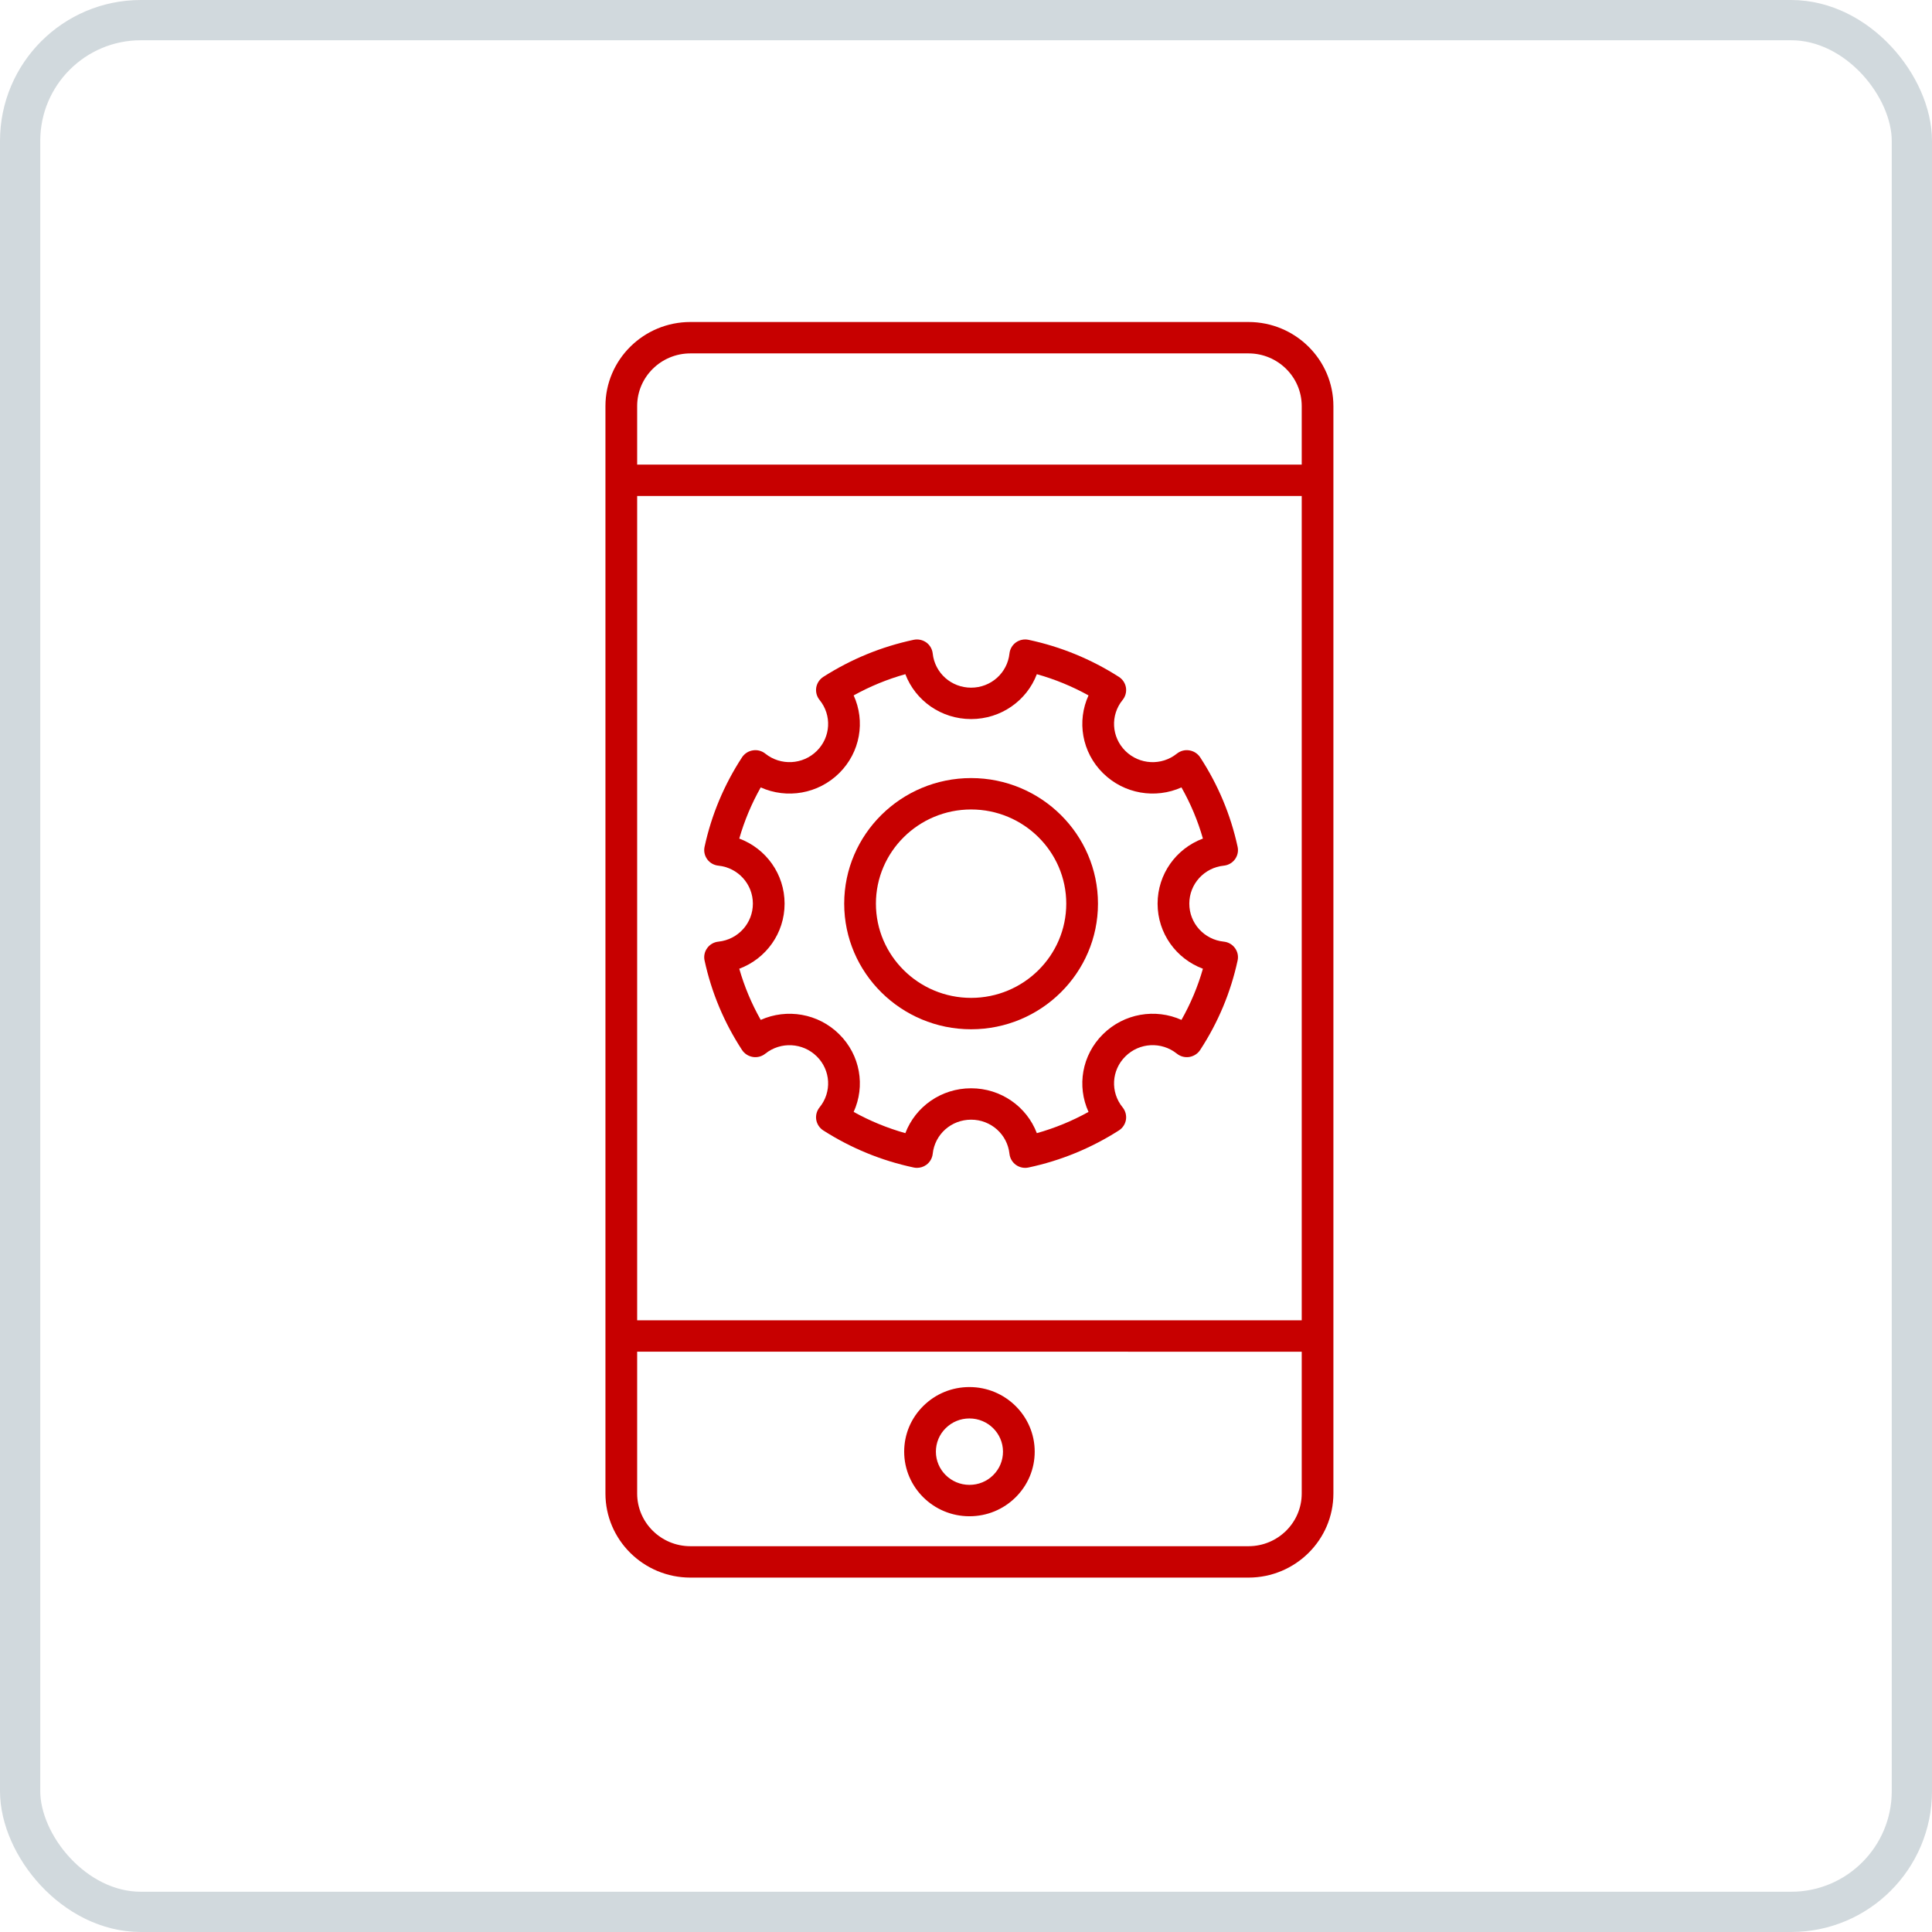
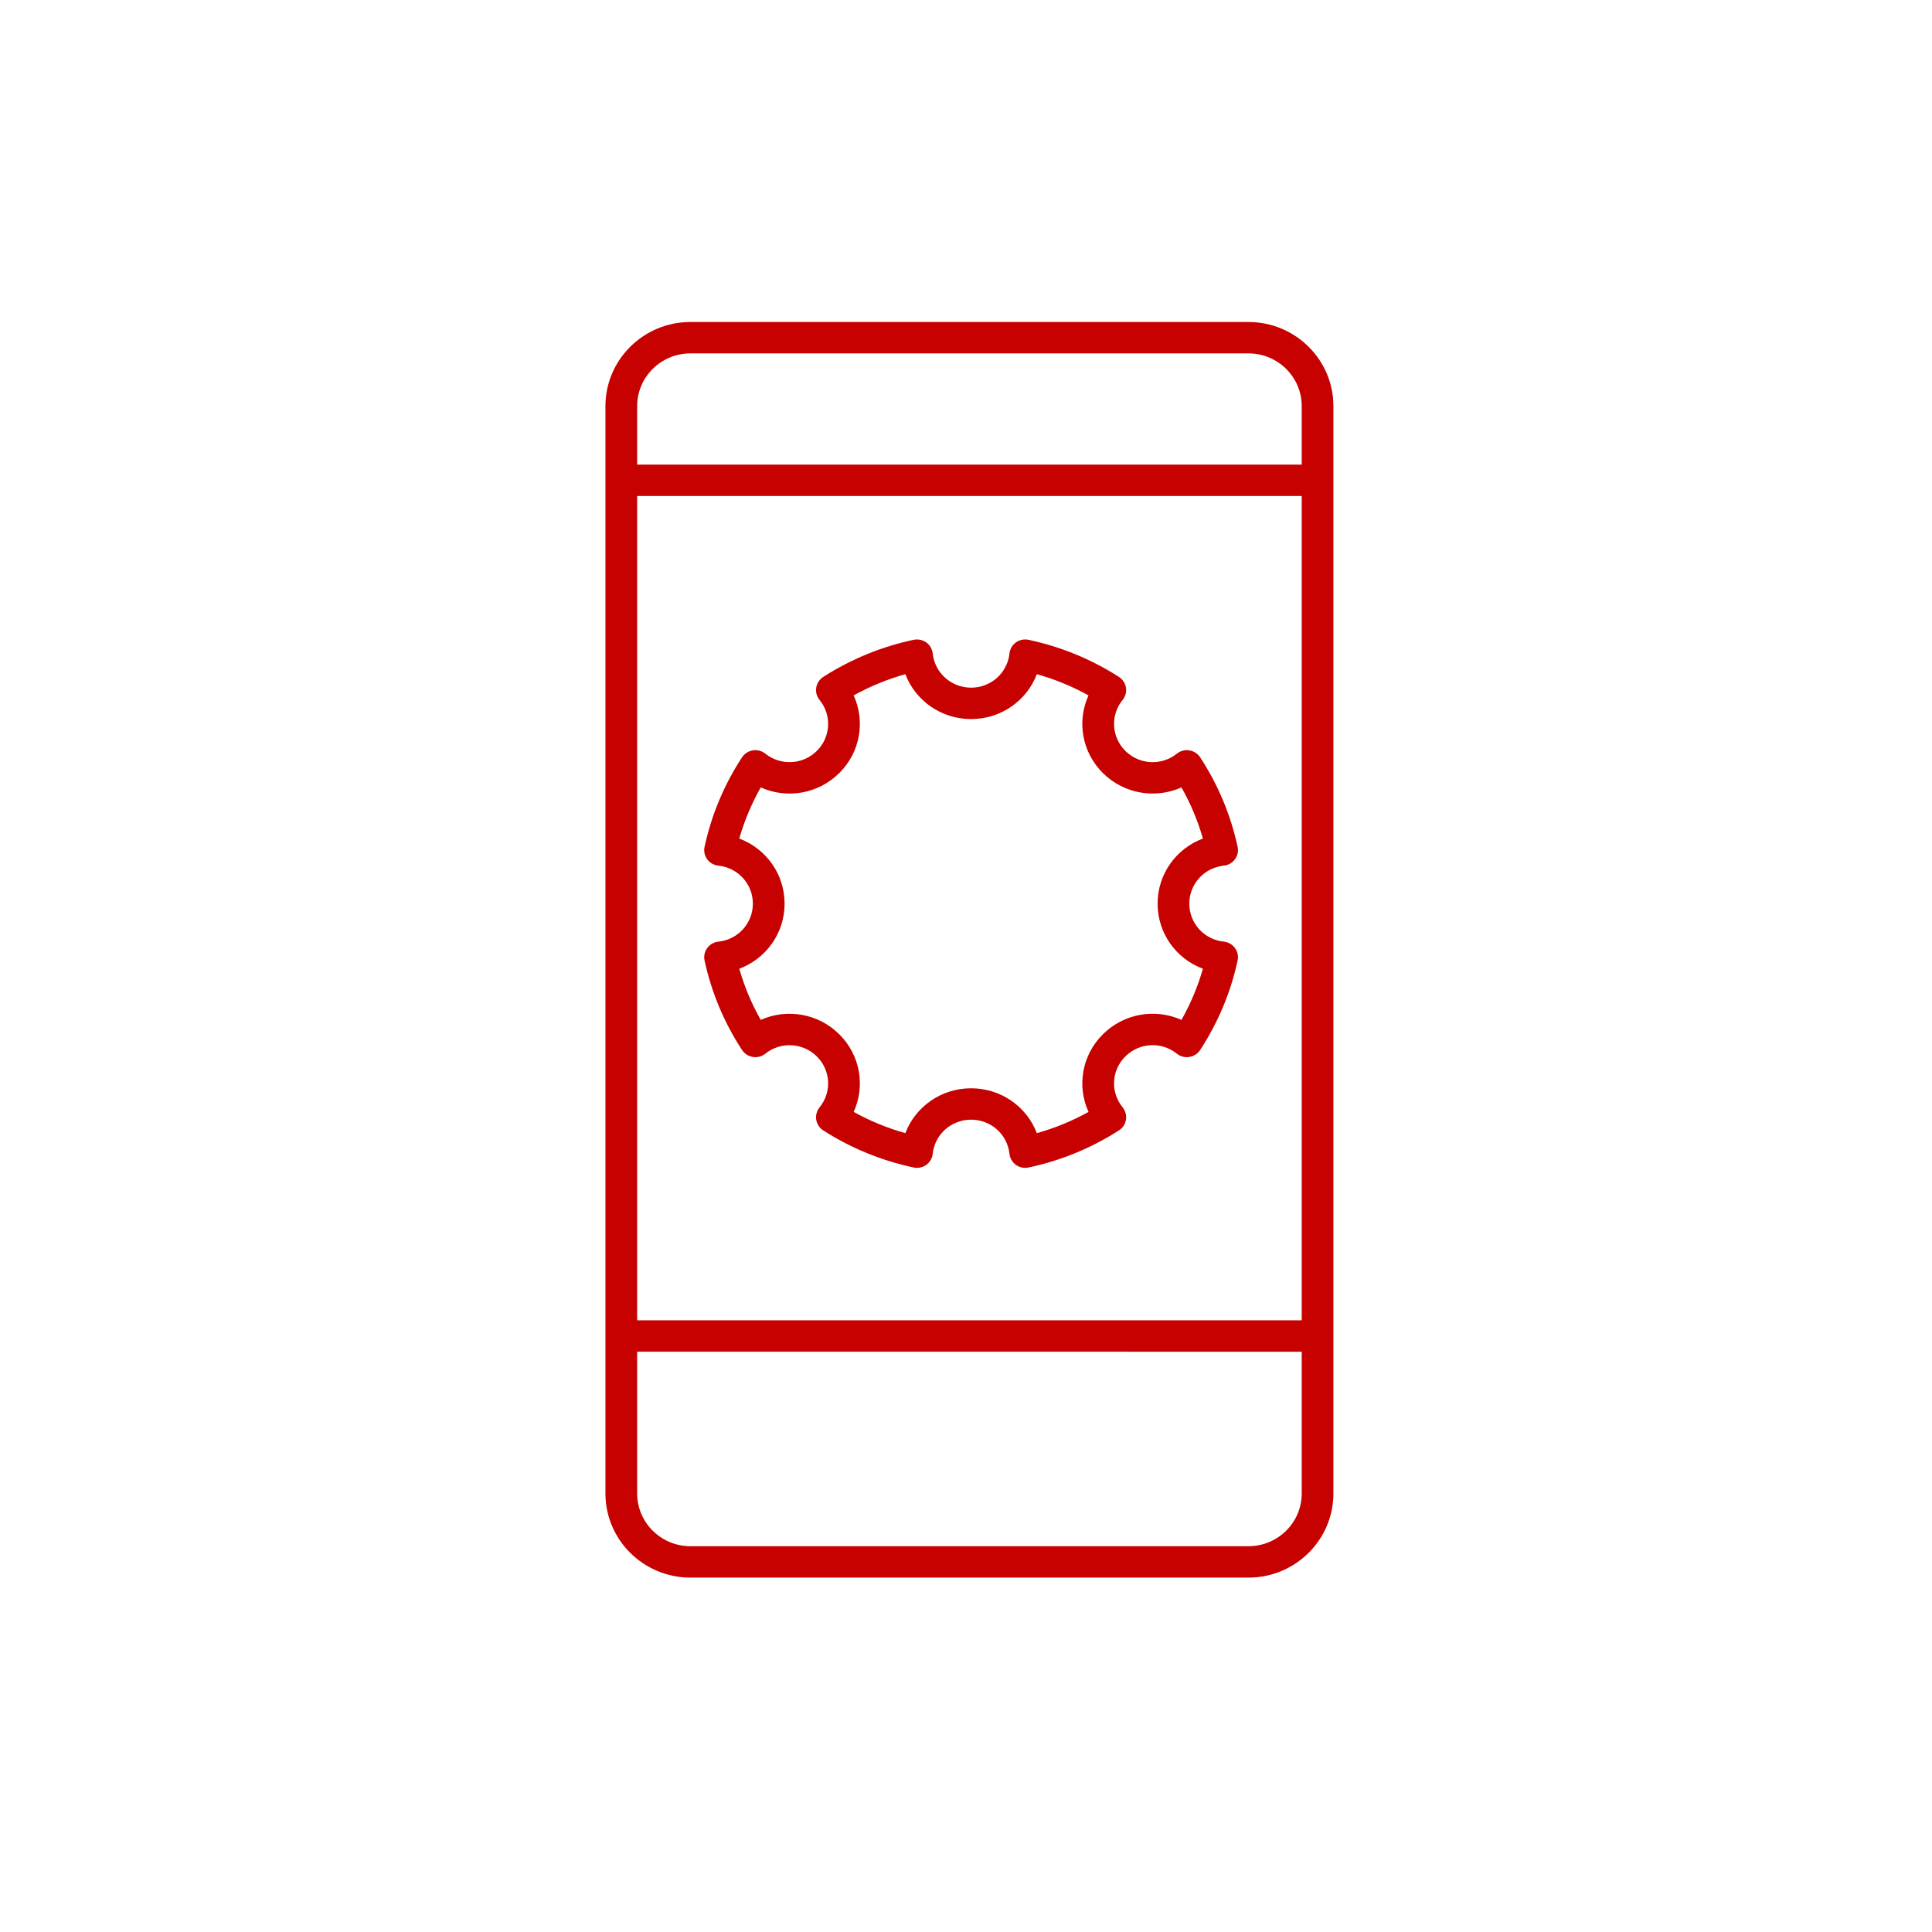
<svg xmlns="http://www.w3.org/2000/svg" width="48px" height="48px" viewBox="0 0 48 48">
  <title>tech help</title>
  <desc>Created with Sketch.</desc>
  <g id="tech-help" stroke="none" stroke-width="1" fill="none" fill-rule="evenodd">
    <g id="event" opacity="0.799" stroke="#C6CFD4">
-       <rect id="Rectangle" x="0.5" y="0.5" width="47" height="47" rx="3" />
-     </g>
+       </g>
    <g id="noun_device_1777985" transform="translate(15, 8)" fill="#C70000" fill-rule="nonzero">
-       <path d="M9.127,17.572 C10.865,17.572 12.279,16.172 12.279,14.451 C12.279,12.731 10.865,11.331 9.127,11.331 C7.389,11.331 5.974,12.731 5.974,14.451 C5.974,16.172 7.389,17.572 9.127,17.572 Z M9.127,12.111 C10.43,12.111 11.491,13.161 11.491,14.451 C11.491,15.742 10.43,16.792 9.127,16.792 C7.823,16.792 6.762,15.742 6.762,14.451 C6.762,13.161 7.823,12.111 9.127,12.111 Z" id="Shape" />
      <path d="M2.849,13.507 C3.337,13.558 3.705,13.964 3.705,14.451 C3.705,14.938 3.337,15.344 2.849,15.395 C2.737,15.406 2.636,15.464 2.571,15.554 C2.505,15.643 2.481,15.756 2.505,15.864 C2.676,16.655 2.989,17.403 3.435,18.086 C3.496,18.179 3.594,18.242 3.704,18.26 C3.814,18.278 3.927,18.248 4.014,18.178 C4.396,17.873 4.946,17.903 5.293,18.246 C5.641,18.59 5.67,19.134 5.362,19.512 C5.292,19.598 5.262,19.71 5.279,19.819 C5.297,19.928 5.361,20.025 5.454,20.085 C6.144,20.526 6.899,20.836 7.699,21.006 C7.726,21.012 7.754,21.015 7.781,21.015 C7.864,21.015 7.945,20.99 8.013,20.941 C8.103,20.876 8.161,20.776 8.173,20.666 C8.225,20.182 8.634,19.818 9.127,19.818 C9.619,19.818 10.028,20.182 10.08,20.666 C10.092,20.776 10.15,20.876 10.24,20.941 C10.331,21.006 10.445,21.03 10.554,21.006 C11.354,20.836 12.109,20.526 12.799,20.085 C12.893,20.025 12.956,19.928 12.974,19.819 C12.991,19.71 12.961,19.598 12.891,19.512 C12.583,19.134 12.612,18.59 12.96,18.246 C13.307,17.901 13.857,17.872 14.239,18.178 C14.326,18.248 14.439,18.278 14.549,18.26 C14.659,18.242 14.757,18.179 14.818,18.086 C15.264,17.403 15.577,16.655 15.748,15.864 C15.772,15.756 15.748,15.643 15.682,15.554 C15.617,15.464 15.516,15.406 15.404,15.395 C14.916,15.344 14.548,14.938 14.548,14.451 C14.548,13.964 14.916,13.558 15.404,13.507 C15.516,13.496 15.617,13.438 15.682,13.349 C15.748,13.259 15.772,13.146 15.748,13.038 C15.577,12.247 15.264,11.499 14.818,10.816 C14.757,10.723 14.659,10.66 14.549,10.643 C14.437,10.624 14.326,10.655 14.239,10.724 C13.858,11.03 13.308,11.001 12.96,10.657 C12.612,10.312 12.583,9.768 12.891,9.39 C12.961,9.304 12.991,9.193 12.974,9.083 C12.956,8.974 12.893,8.878 12.799,8.817 C12.109,8.376 11.354,8.066 10.554,7.896 C10.445,7.873 10.331,7.896 10.24,7.961 C10.15,8.026 10.092,8.126 10.08,8.236 C10.028,8.72 9.619,9.085 9.127,9.085 C8.634,9.085 8.225,8.72 8.173,8.236 C8.161,8.126 8.103,8.026 8.013,7.961 C7.922,7.897 7.808,7.873 7.699,7.896 C6.899,8.066 6.144,8.376 5.454,8.817 C5.361,8.878 5.297,8.974 5.279,9.083 C5.262,9.193 5.292,9.304 5.362,9.39 C5.67,9.768 5.641,10.312 5.293,10.657 C4.946,11.001 4.395,11.029 4.014,10.724 C3.927,10.654 3.814,10.625 3.704,10.643 C3.594,10.66 3.496,10.723 3.435,10.816 C2.989,11.499 2.676,12.247 2.505,13.038 C2.481,13.146 2.505,13.259 2.571,13.349 C2.636,13.438 2.737,13.496 2.849,13.507 Z M3.9,11.563 C4.547,11.854 5.326,11.727 5.85,11.208 C6.375,10.688 6.502,9.918 6.209,9.277 C6.616,9.052 7.046,8.875 7.493,8.75 C7.744,9.408 8.384,9.865 9.127,9.865 C9.869,9.865 10.51,9.408 10.76,8.75 C11.208,8.875 11.637,9.052 12.044,9.277 C11.751,9.918 11.878,10.689 12.403,11.208 C12.928,11.727 13.706,11.853 14.353,11.563 C14.581,11.966 14.76,12.392 14.886,12.834 C14.221,13.082 13.76,13.716 13.76,14.451 C13.76,15.187 14.221,15.82 14.886,16.068 C14.76,16.511 14.581,16.936 14.353,17.339 C13.706,17.049 12.928,17.175 12.403,17.695 C11.878,18.214 11.751,18.984 12.044,19.625 C11.637,19.851 11.208,20.027 10.76,20.153 C10.509,19.494 9.869,19.038 9.127,19.038 C8.384,19.038 7.744,19.494 7.493,20.153 C7.046,20.027 6.616,19.851 6.209,19.625 C6.502,18.984 6.375,18.214 5.85,17.695 C5.326,17.175 4.548,17.05 3.9,17.339 C3.672,16.936 3.494,16.511 3.367,16.068 C4.032,15.82 4.493,15.187 4.493,14.451 C4.493,13.716 4.032,13.082 3.367,12.834 C3.494,12.392 3.672,11.966 3.9,11.563 Z" id="Shape" />
-       <path d="M2.153,31.195 L16.018,31.195 C17.182,31.195 18.128,30.258 18.128,29.106 L18.128,2.089 C18.128,0.937 17.182,0 16.018,0 L2.153,0 C0.989,0 0.042,0.937 0.042,2.089 L0.042,29.106 C0.042,30.258 0.989,31.195 2.153,31.195 Z M17.341,24.803 L0.83,24.802 L0.83,4.322 L17.341,4.322 L17.341,24.803 Z M16.018,30.415 L2.153,30.415 C1.423,30.415 0.83,29.828 0.83,29.106 L0.83,25.582 L17.341,25.583 L17.341,29.106 C17.341,29.828 16.748,30.415 16.018,30.415 Z M2.153,0.78 L16.018,0.78 C16.748,0.78 17.341,1.367 17.341,2.089 L17.341,3.543 L0.83,3.543 L0.83,2.089 C0.83,1.367 1.423,0.78 2.153,0.78 Z" id="Shape" />
-       <path d="M9.086,26.461 C9.085,26.461 9.085,26.461 9.085,26.461 C8.652,26.461 8.245,26.628 7.939,26.931 C7.633,27.234 7.464,27.637 7.464,28.066 C7.464,28.951 8.191,29.671 9.085,29.671 C9.085,29.671 9.086,29.671 9.086,29.671 C9.519,29.671 9.926,29.504 10.232,29.201 C10.538,28.898 10.707,28.495 10.707,28.066 C10.707,27.181 9.98,26.461 9.086,26.461 Z M9.675,28.65 C9.518,28.806 9.309,28.891 9.086,28.891 C9.086,28.891 9.086,28.891 9.085,28.891 C8.626,28.891 8.252,28.521 8.252,28.066 C8.252,27.846 8.338,27.638 8.496,27.482 C8.653,27.327 8.862,27.241 9.085,27.241 C9.085,27.241 9.085,27.241 9.085,27.241 C9.545,27.241 9.919,27.611 9.919,28.066 C9.919,28.287 9.833,28.494 9.675,28.65 Z" id="Shape" />
+       <path d="M2.153,31.195 L16.018,31.195 C17.182,31.195 18.128,30.258 18.128,29.106 L18.128,2.089 C18.128,0.937 17.182,0 16.018,0 L2.153,0 C0.989,0 0.042,0.937 0.042,2.089 L0.042,29.106 C0.042,30.258 0.989,31.195 2.153,31.195 M17.341,24.803 L0.83,24.802 L0.83,4.322 L17.341,4.322 L17.341,24.803 Z M16.018,30.415 L2.153,30.415 C1.423,30.415 0.83,29.828 0.83,29.106 L0.83,25.582 L17.341,25.583 L17.341,29.106 C17.341,29.828 16.748,30.415 16.018,30.415 Z M2.153,0.78 L16.018,0.78 C16.748,0.78 17.341,1.367 17.341,2.089 L17.341,3.543 L0.83,3.543 L0.83,2.089 C0.83,1.367 1.423,0.78 2.153,0.78 Z" id="Shape" />
    </g>
  </g>
</svg>